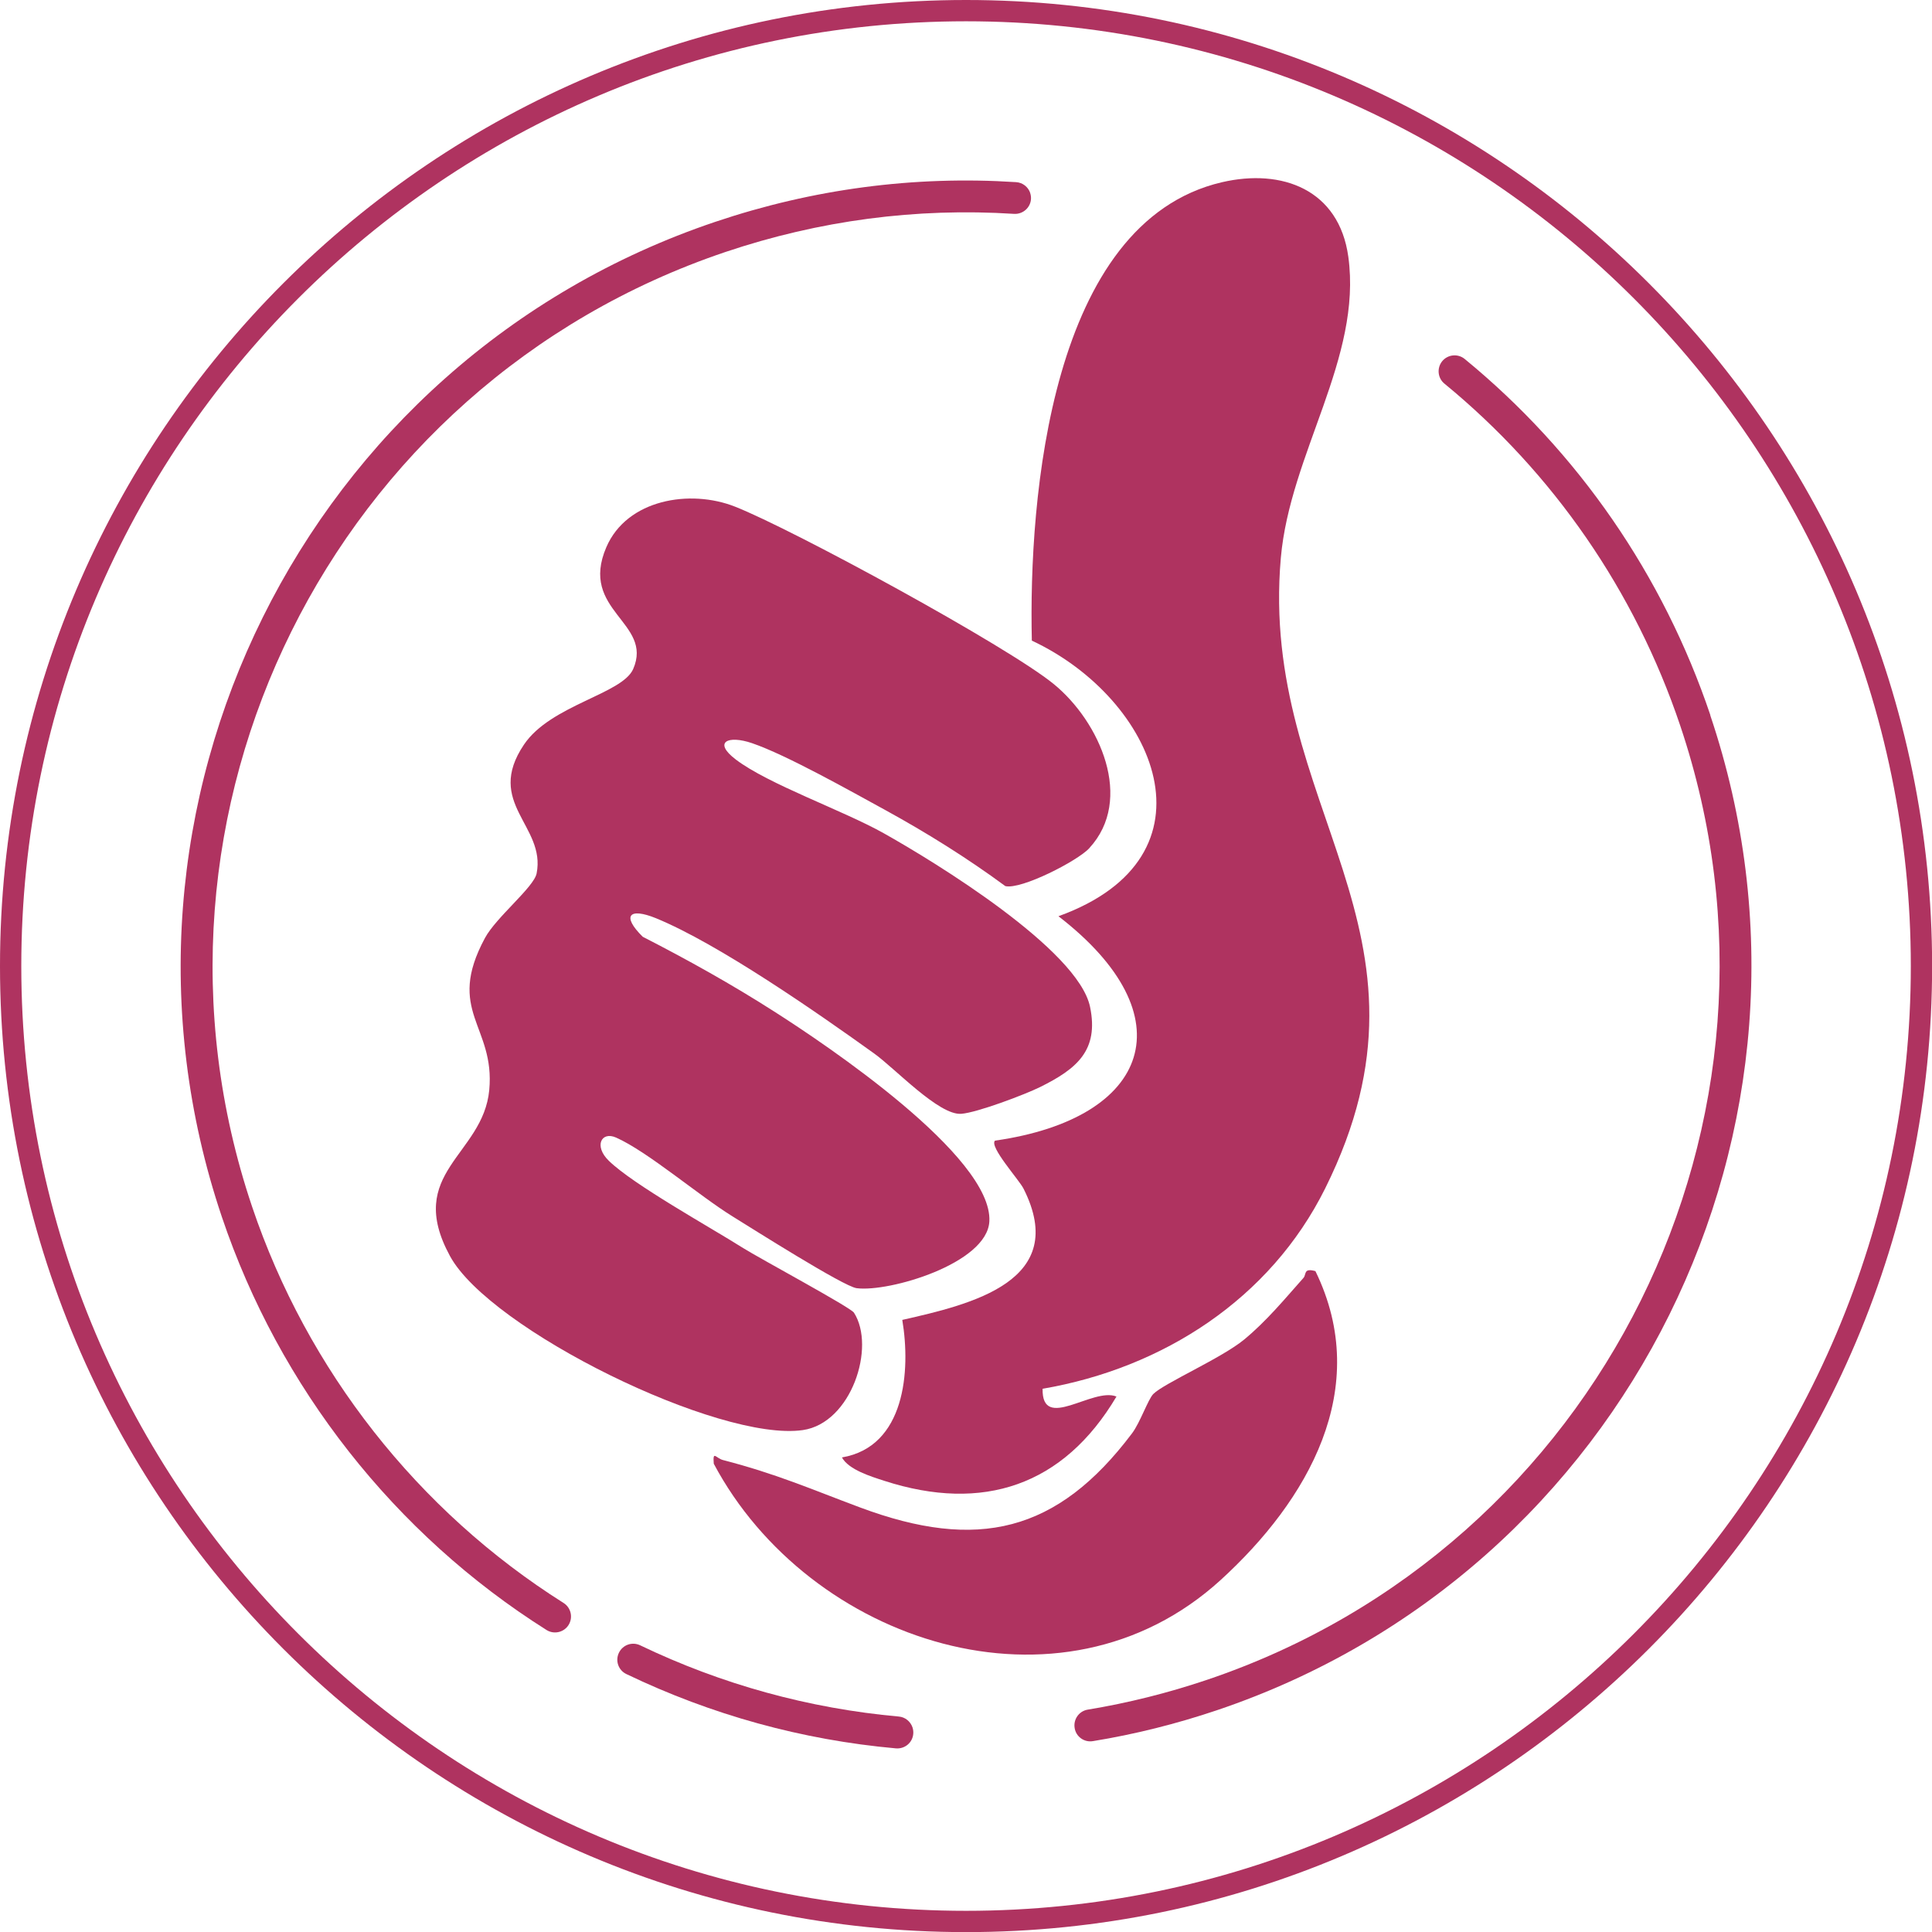
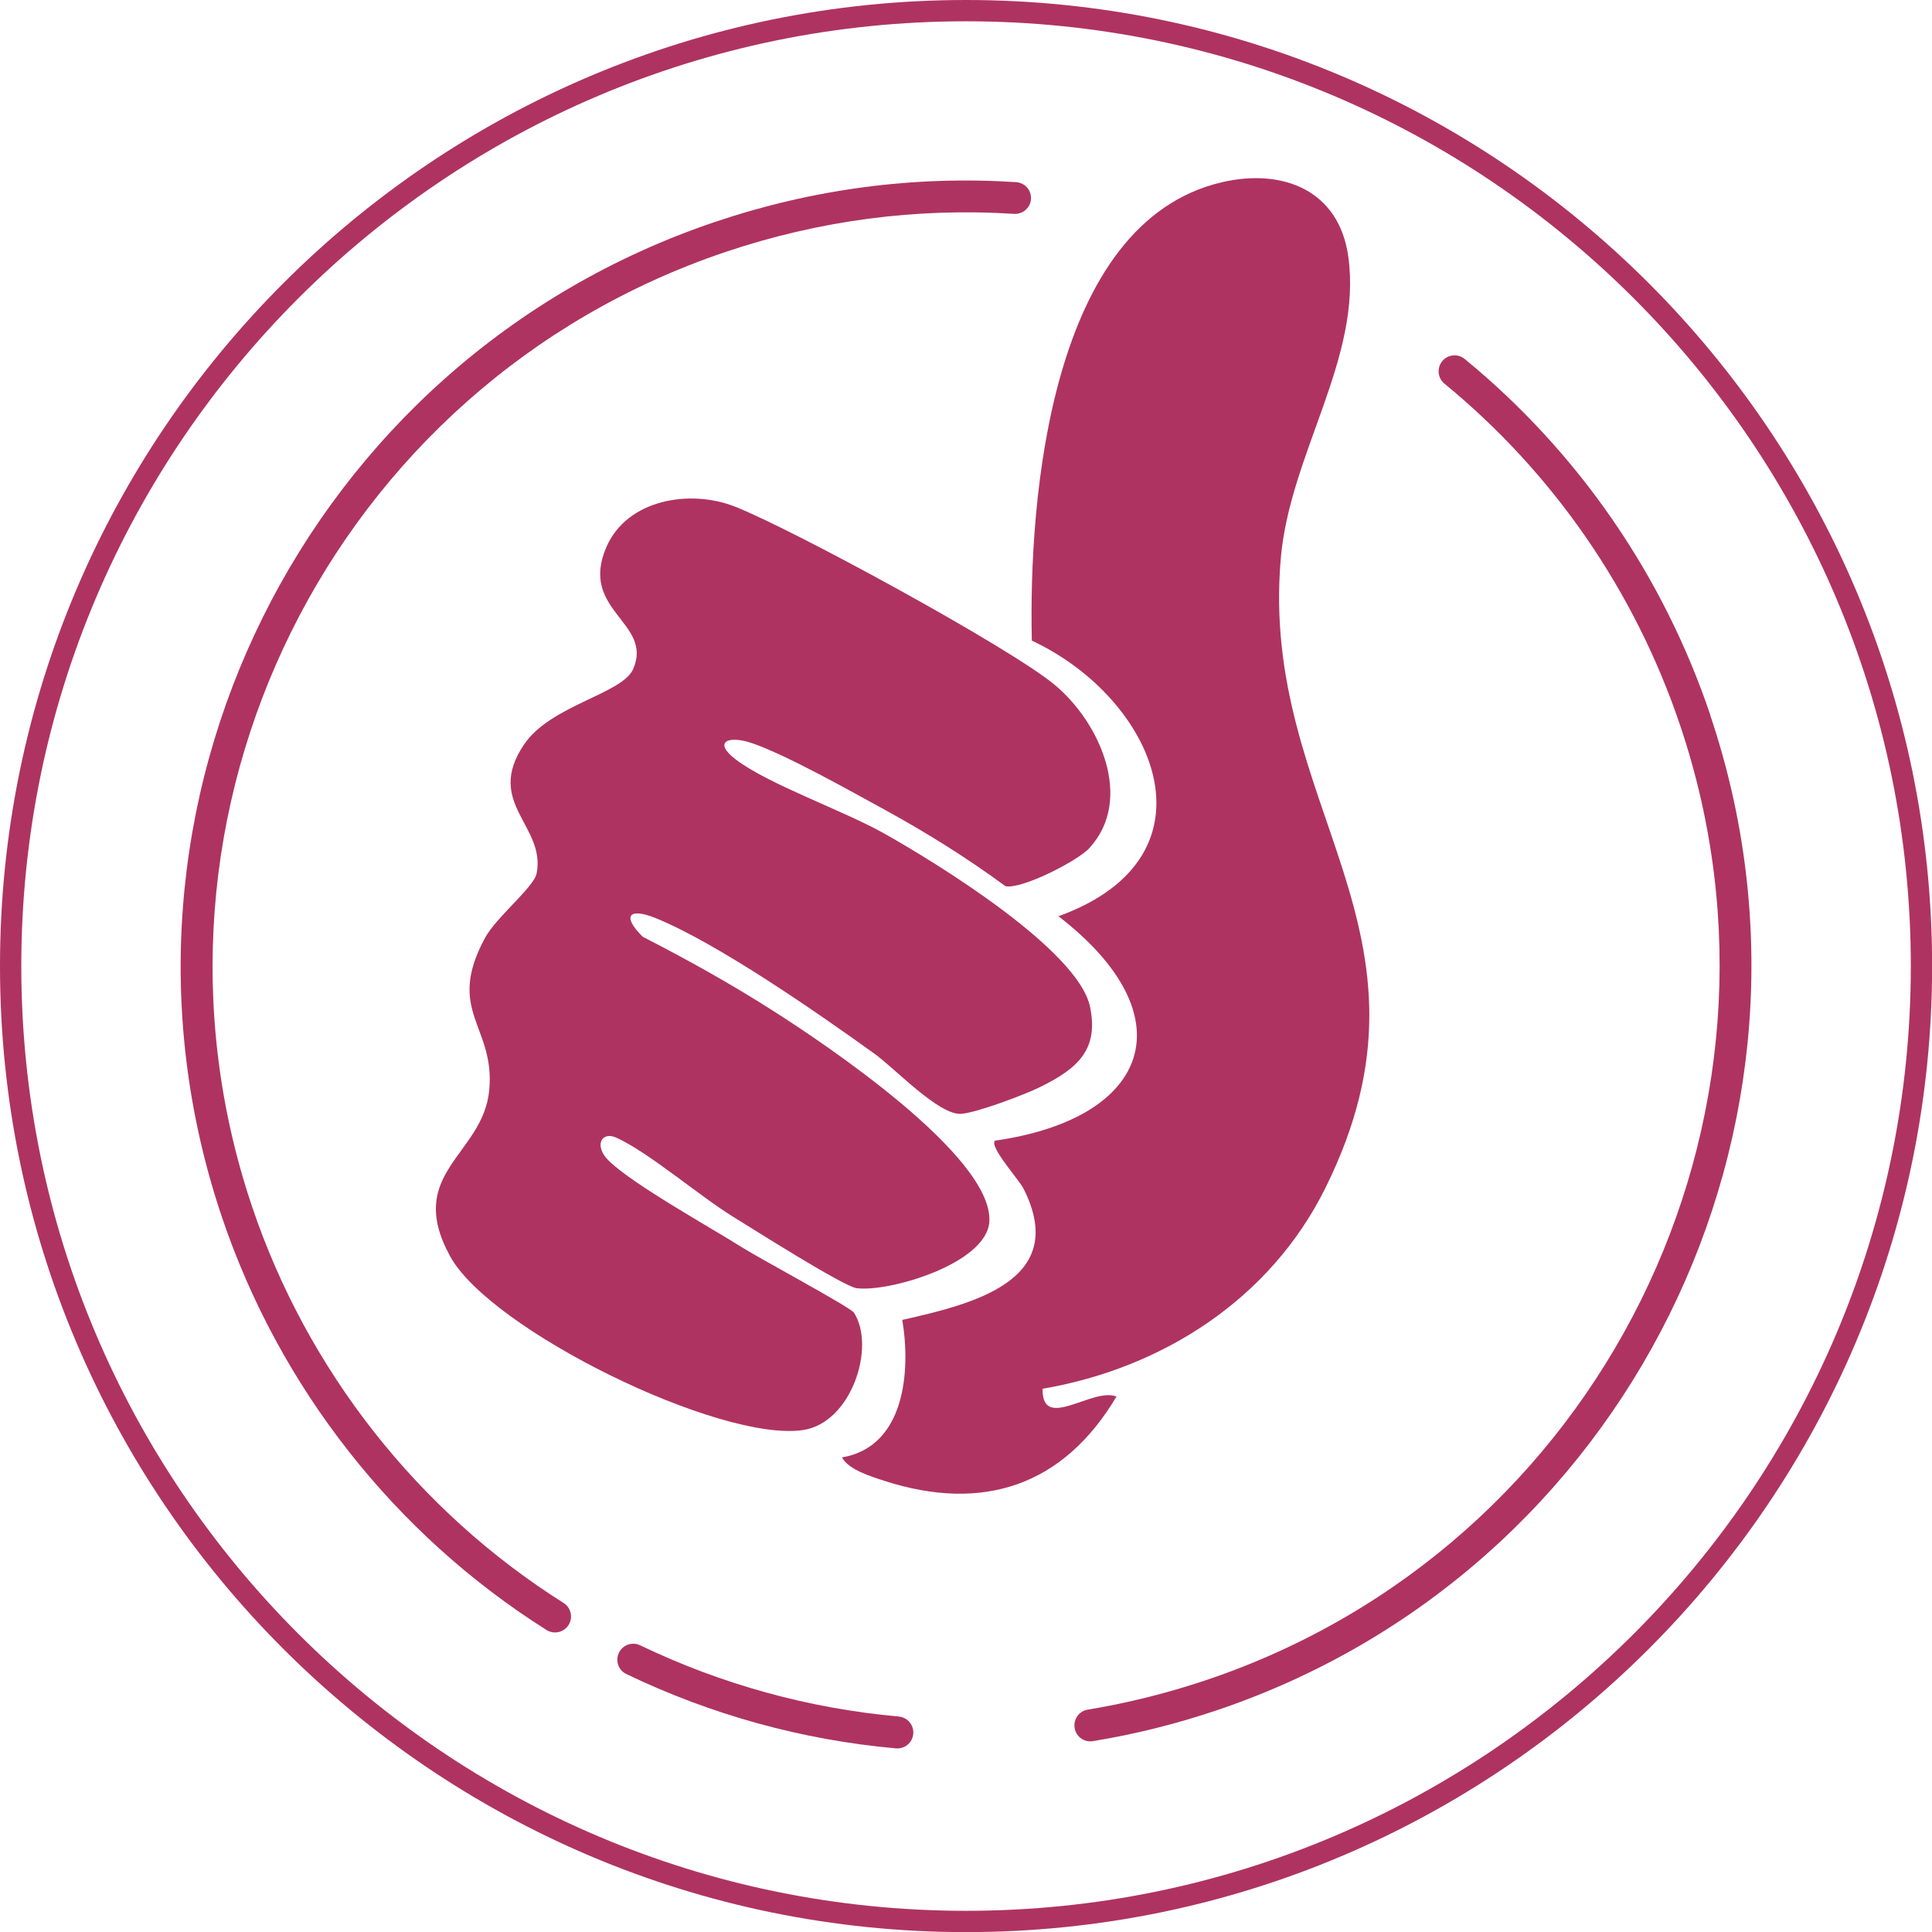
<svg xmlns="http://www.w3.org/2000/svg" id="Layer_2" data-name="Layer 2" viewBox="0 0 181.49 181.5">
  <defs>
    <style> .cls-1 { fill: #af3360; } </style>
  </defs>
  <g id="Hassle-Free_Experience" data-name="Hassle-Free Experience">
    <g>
      <path class="cls-1" d="M90.75,181.5C40.71,181.5,0,140.79,0,90.75S40.71,0,90.75,0s90.75,40.71,90.75,90.75-40.71,90.75-90.75,90.75ZM90.75,2C41.81,2,2,41.81,2,90.75s39.81,88.75,88.75,88.75,88.75-39.81,88.75-88.75S139.68,2,90.75,2Z" />
      <path class="cls-1" d="M160.66,67.19c12.99,38.55-7.8,80.48-46.35,93.47-3.8,1.28-7.71,2.26-11.64,2.9-.82.14-1.6-.42-1.72-1.24-.13-.82.42-1.59,1.24-1.72,3.76-.62,7.52-1.56,11.17-2.79,36.98-12.46,56.93-52.69,44.47-89.67-4.25-12.61-11.9-23.7-22.14-32.1-.64-.52-.73-1.47-.21-2.11.53-.64,1.47-.73,2.11-.21,10.67,8.75,18.65,20.32,23.08,33.46Z" />
      <path class="cls-1" d="M96.77,18.12c.06.18.09.37.08.57-.05.83-.77,1.45-1.59,1.4-9.19-.59-18.31.62-27.11,3.58C31.16,36.14,11.22,76.37,23.68,113.35c5.18,15.37,15.57,28.59,29.26,37.23.7.44.91,1.37.47,2.07-.44.7-1.37.91-2.07.47-14.27-9-25.1-22.79-30.5-38.81-12.99-38.55,7.8-80.48,46.35-93.47,9.17-3.09,18.68-4.35,28.26-3.73.63.04,1.14.46,1.33,1.02Z" />
      <path class="cls-1" d="M85.72,162.27c.06.19.09.4.07.61-.07.83-.8,1.43-1.63,1.36-8.8-.79-17.32-3.14-25.32-6.98-.75-.36-1.06-1.25-.7-2,.36-.75,1.25-1.06,2-.7,7.67,3.68,15.85,5.93,24.29,6.69.61.05,1.1.47,1.29,1.02Z" />
      <g>
        <path class="cls-1" d="M102.34,79.67c-1.12,1.21-6.41,3.92-7.9,3.57-3.57-2.63-7.37-5-11.25-7.13-3.24-1.77-9.3-5.19-12.55-6.3-2.26-.77-3.68-.11-1.53,1.53,3.07,2.34,10.09,4.79,13.9,6.93,4.82,2.7,18.28,10.94,19.39,16.32.85,4.11-1.29,5.83-4.66,7.51-1.47.73-5.96,2.42-7.44,2.53-2.09.16-6.19-4.23-8.16-5.65-5.34-3.84-14.64-10.31-20.51-12.72-2.52-1.03-3.27-.25-1.25,1.74,4.2,2.15,8.36,4.47,12.33,7.01,4.87,3.1,20.54,13.61,20.23,19.72-.2,3.97-9.44,6.68-12.47,6.28-1.23-.16-9.85-5.63-11.65-6.74-3.14-1.94-7.99-6.1-10.95-7.41-1.38-.61-2.1.8-.68,2.18,2.32,2.26,9.47,6.21,12.62,8.2,1.49.94,10.09,5.57,10.41,6.07,2.07,3.22-.24,10.37-4.8,11.03-7.85,1.14-29.4-9.44-33.15-16.35-4.27-7.86,3.11-9.45,3.69-15.59.57-6.06-4.13-7.38-.4-14.29,1.06-1.96,4.59-4.76,4.85-6.06.89-4.49-4.9-6.59-1.19-12.1,2.51-3.73,9.22-4.74,10.26-7.1,1.92-4.4-5.11-5.45-2.52-11.45,1.94-4.5,7.87-5.47,12.08-3.81,5.48,2.16,25.61,13.12,29.95,16.67s7.56,10.84,3.34,15.41Z" />
        <path class="cls-1" d="M97.94,130.46c-.08,4.08,4.71-.18,6.94.73-4.97,8.38-12.54,10.91-21.8,7.92-1.26-.41-3.35-1.04-3.99-2.2,5.94-1.01,6.47-8.13,5.67-12.92,6.5-1.47,15.77-3.65,11.39-12.33-.42-.84-3.25-3.95-2.68-4.51,14.64-2.09,18.1-11.72,5.96-21.08,15.51-5.6,9.16-20.44-2.5-25.89-.31-13.39,1.74-39.3,17.85-43.06,5.67-1.32,11.01.7,11.88,7,1.31,9.52-5.48,18.49-6.34,28.29-2.06,23.48,16.22,34.98,4.17,59.22-5.16,10.39-15.25,16.89-26.55,18.83Z" />
-         <path class="cls-1" d="M123.57,119.41c5.39,11.04-.73,21.56-8.91,29.02-15.01,13.68-38.67,5.87-47.61-10.93-.1-1.29.19-.53.85-.35,5.09,1.32,8.21,2.71,12.9,4.46,11.01,4.11,18.51,2.37,25.54-6.96.77-1.02,1.5-3.19,2-3.7.99-1,6.42-3.37,8.53-5.11s3.83-3.83,5.58-5.8c.29-.33-.03-.95,1.13-.63Z" />
      </g>
    </g>
  </g>
</svg>